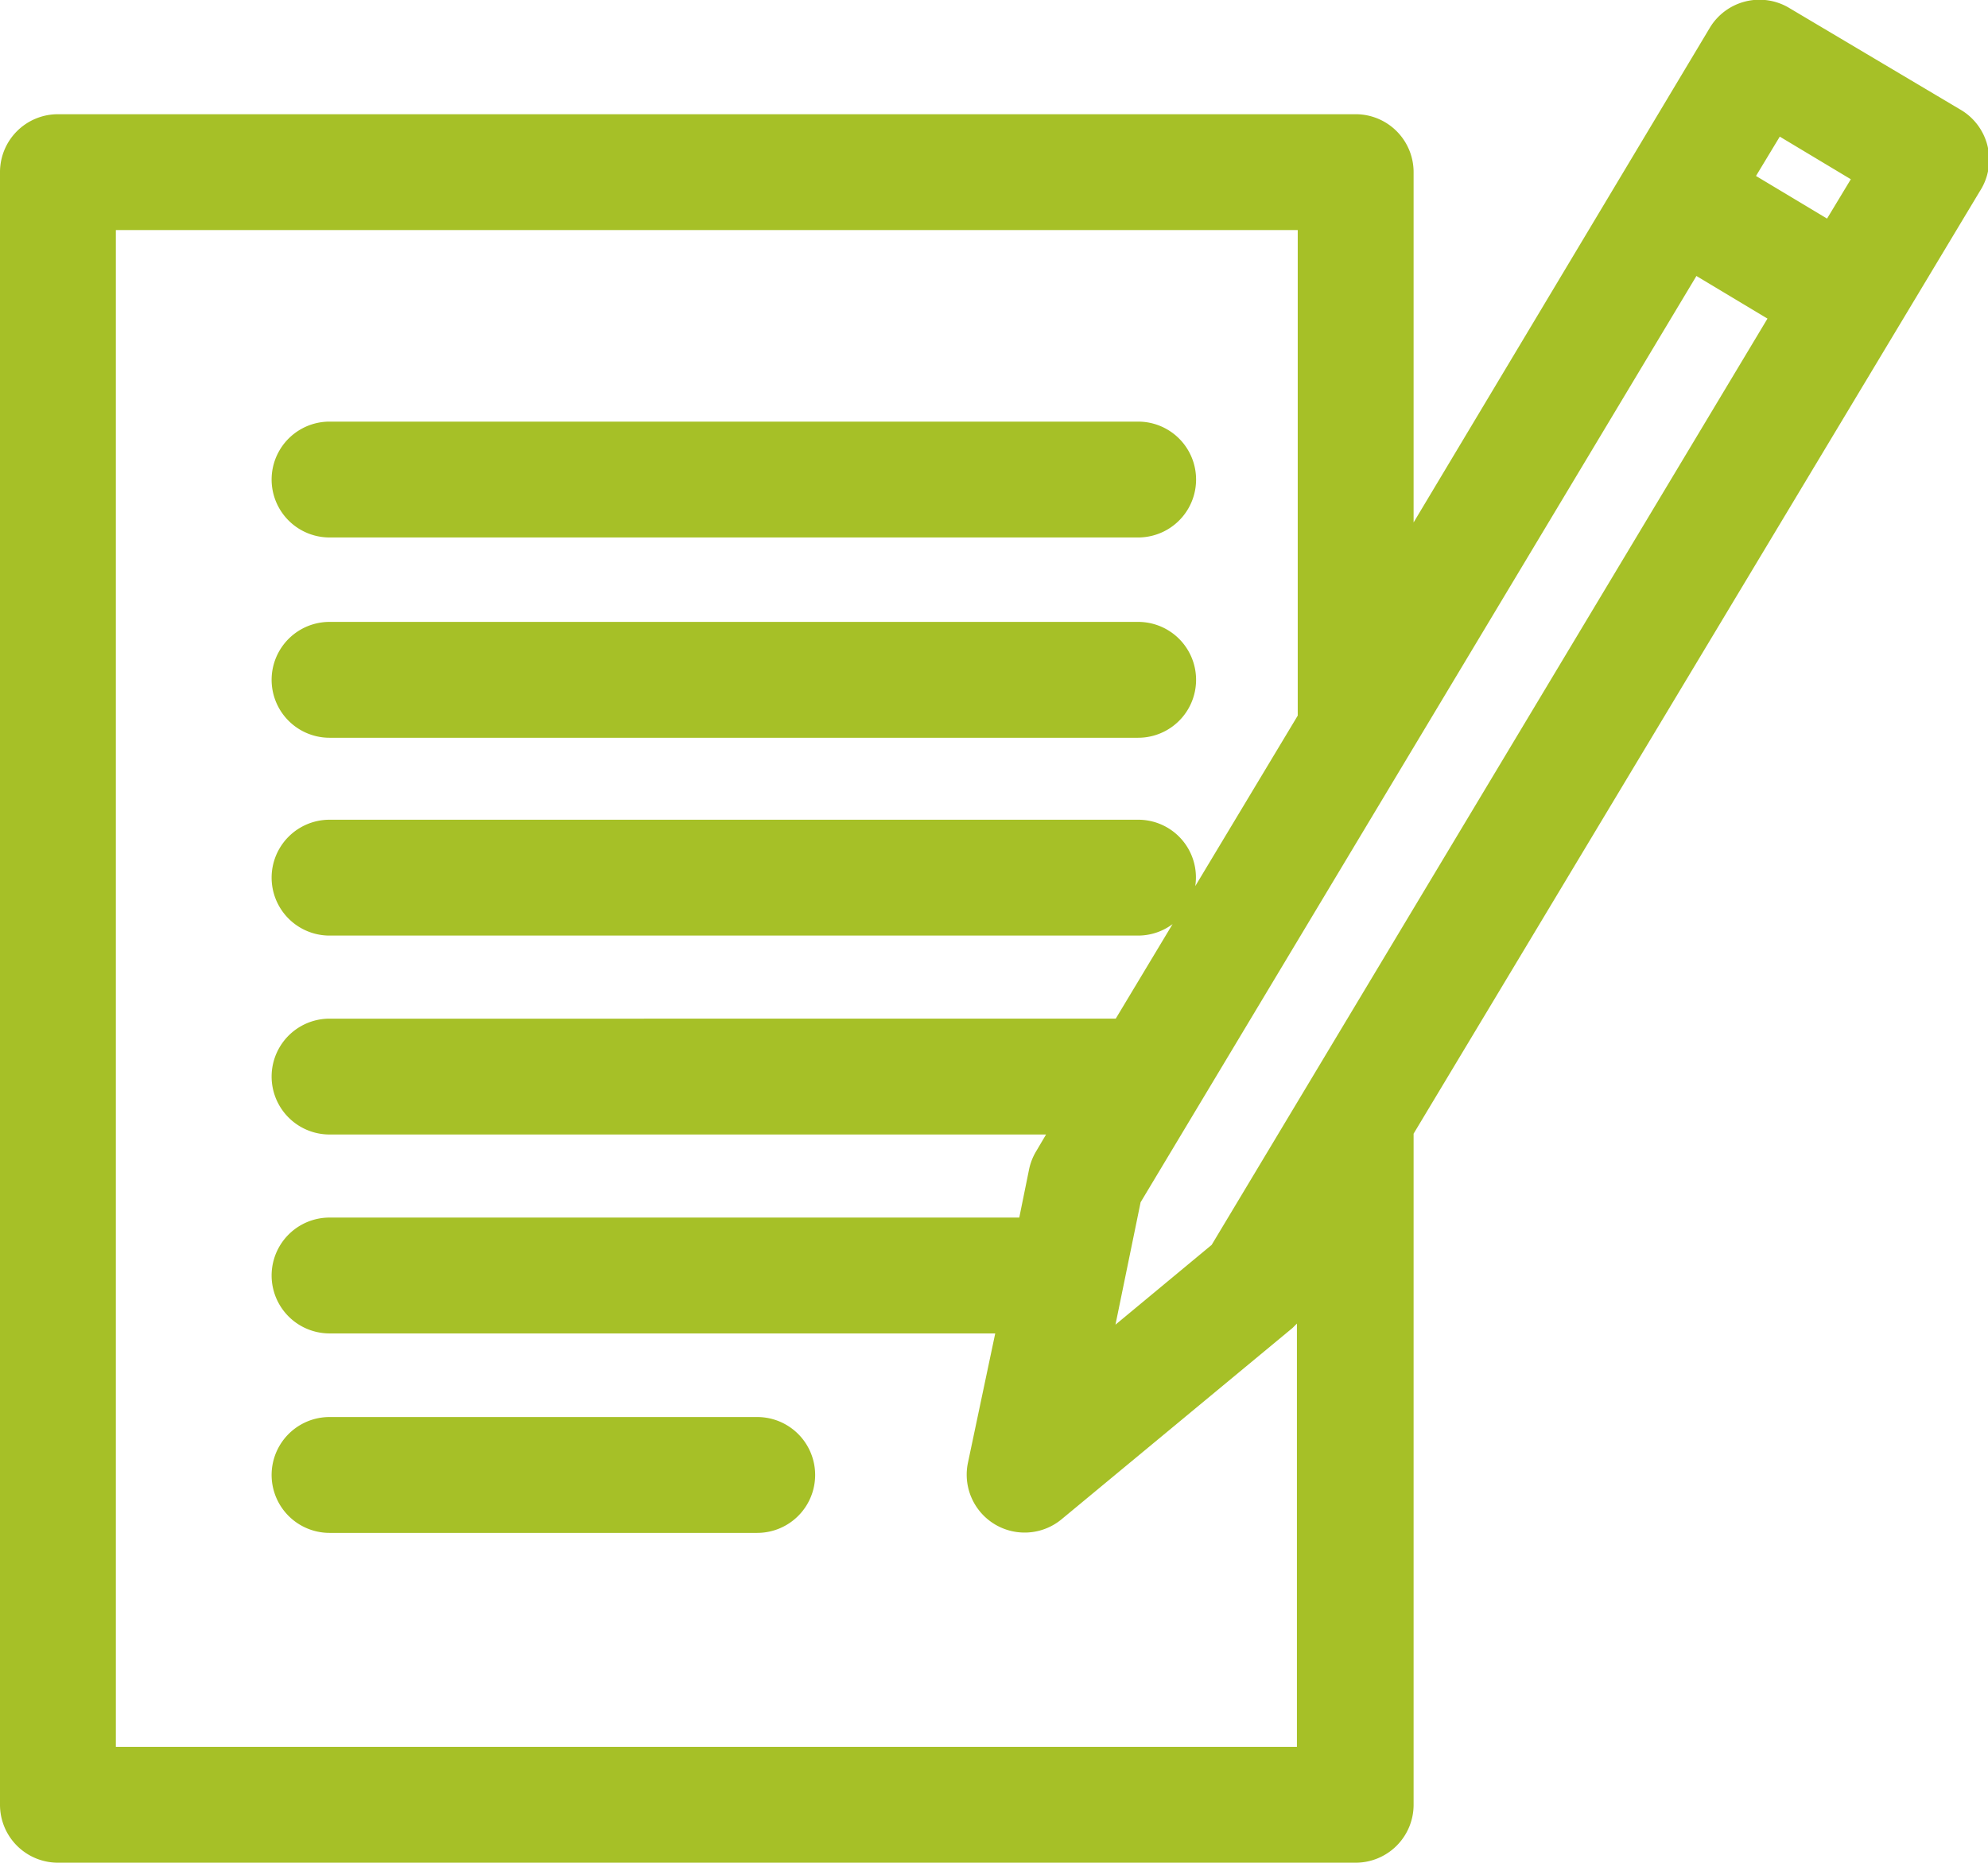
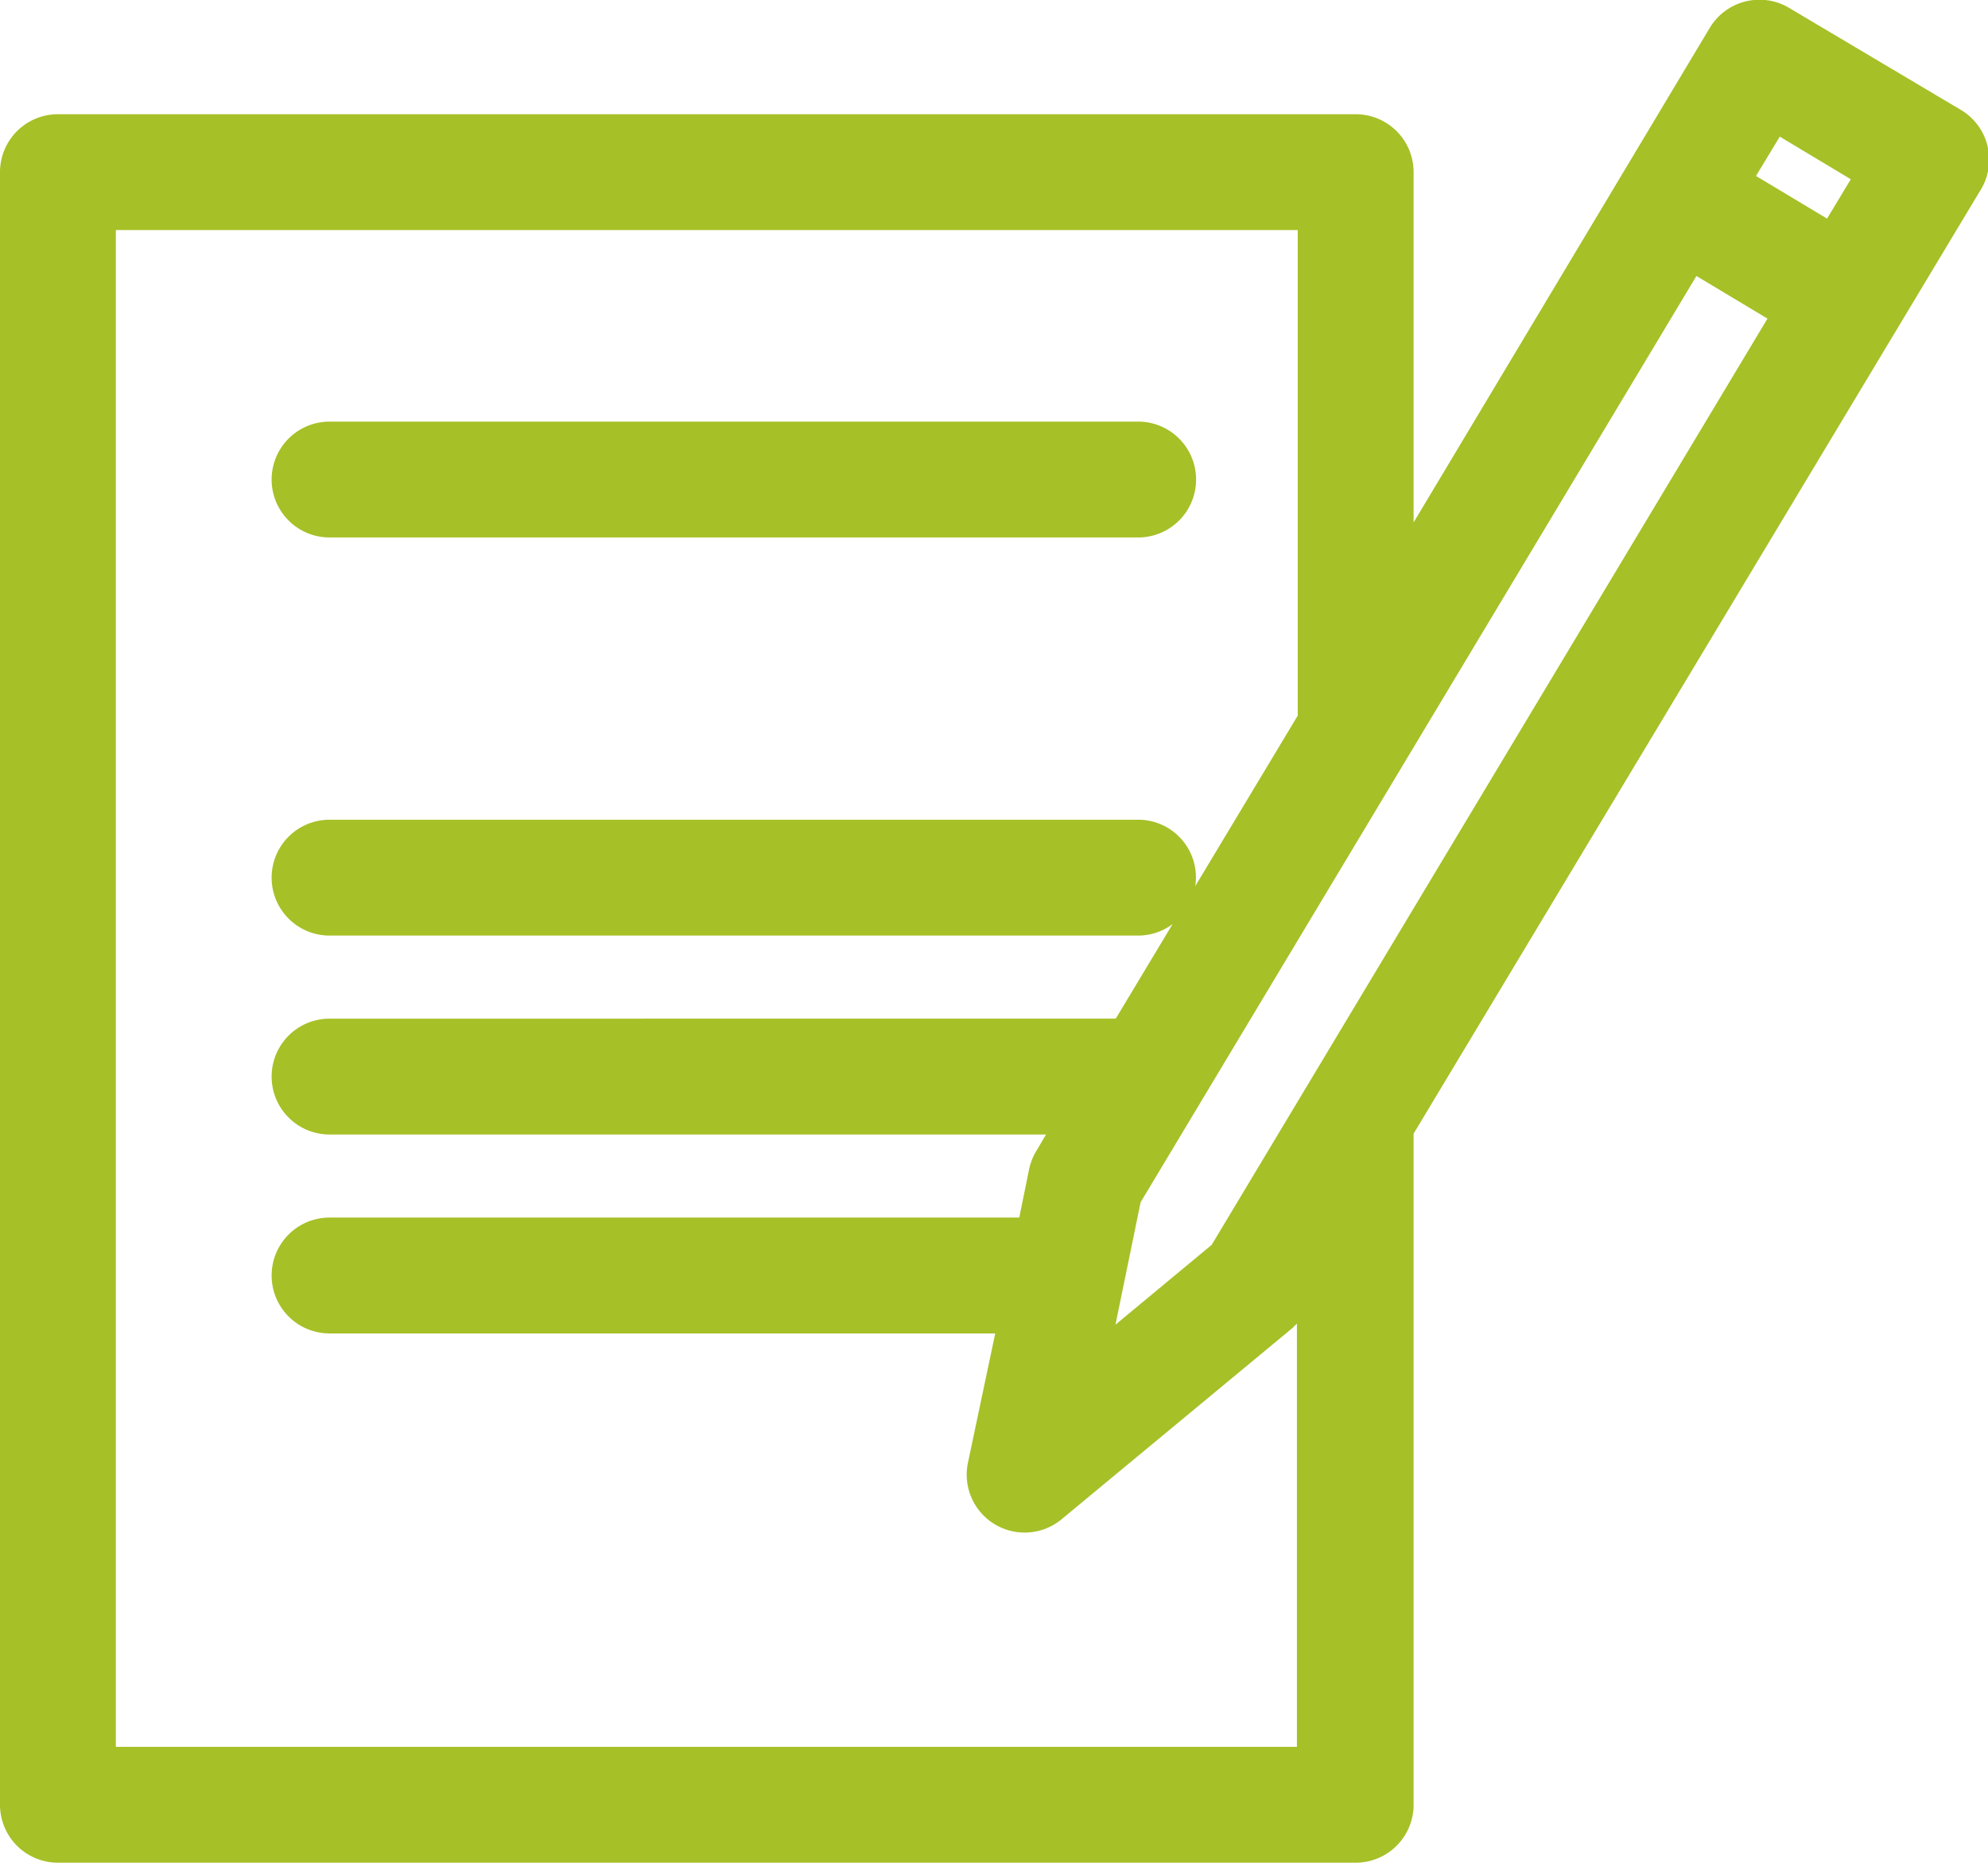
<svg xmlns="http://www.w3.org/2000/svg" width="72.75" height="68.17" viewBox="0 0 72.75 68.17">
  <defs>
    <style>.cls-1{fill:#a6c027;}</style>
  </defs>
  <title>icon-litigation</title>
  <g id="Layer_2" data-name="Layer 2">
    <g id="content">
      <path class="cls-1" d="M12.06,19.67H41.65a2.12,2.12,0,0,0,0-4.24H12.06a2.12,2.12,0,1,0,0,4.24Z" />
-       <path class="cls-1" d="M12.06,27H41.65a2.12,2.12,0,0,0,0-4.24H12.06a2.12,2.12,0,1,0,0,4.24Z" />
-       <path class="cls-1" d="M27.71,51.86H12.06a2.12,2.12,0,0,0,0,4.24H27.71a2.12,2.12,0,0,0,0-4.24Z" />
      <path class="cls-1" d="M71.72,4,65.49.3A2.12,2.12,0,0,0,62.58,1L51.73,19.12V6.3a2.12,2.12,0,0,0-2.12-2.12H2.12A2.12,2.12,0,0,0,0,6.3V66.05a2.12,2.12,0,0,0,2.12,2.12H49.61a2.12,2.12,0,0,0,2.12-2.12V41.49L72.45,7A2.12,2.12,0,0,0,71.72,4ZM44.34,45.56l-3.52,2.92L41.74,44,62.08,10.1l2.6,1.56L44.34,45.56ZM66.86,8l-2.6-1.56L65.13,5l2.6,1.56ZM4.24,63.93V8.42H47.49V26.19l-3.75,6.24A2.11,2.11,0,0,0,41.65,30H12.06a2.12,2.12,0,0,0,0,4.24H41.65a2.11,2.11,0,0,0,1.26-.42l-2.08,3.46H12.06a2.12,2.12,0,0,0,0,4.24H38.28l-.36.61a2.12,2.12,0,0,0-.26.66l-.36,1.77H12.06a2.12,2.12,0,0,0,0,4.24H36.42l-1,4.74a2.12,2.12,0,0,0,3.43,2.06l8.45-7,.16-.16V63.93H4.24Z" />
    </g>
  </g>
</svg>